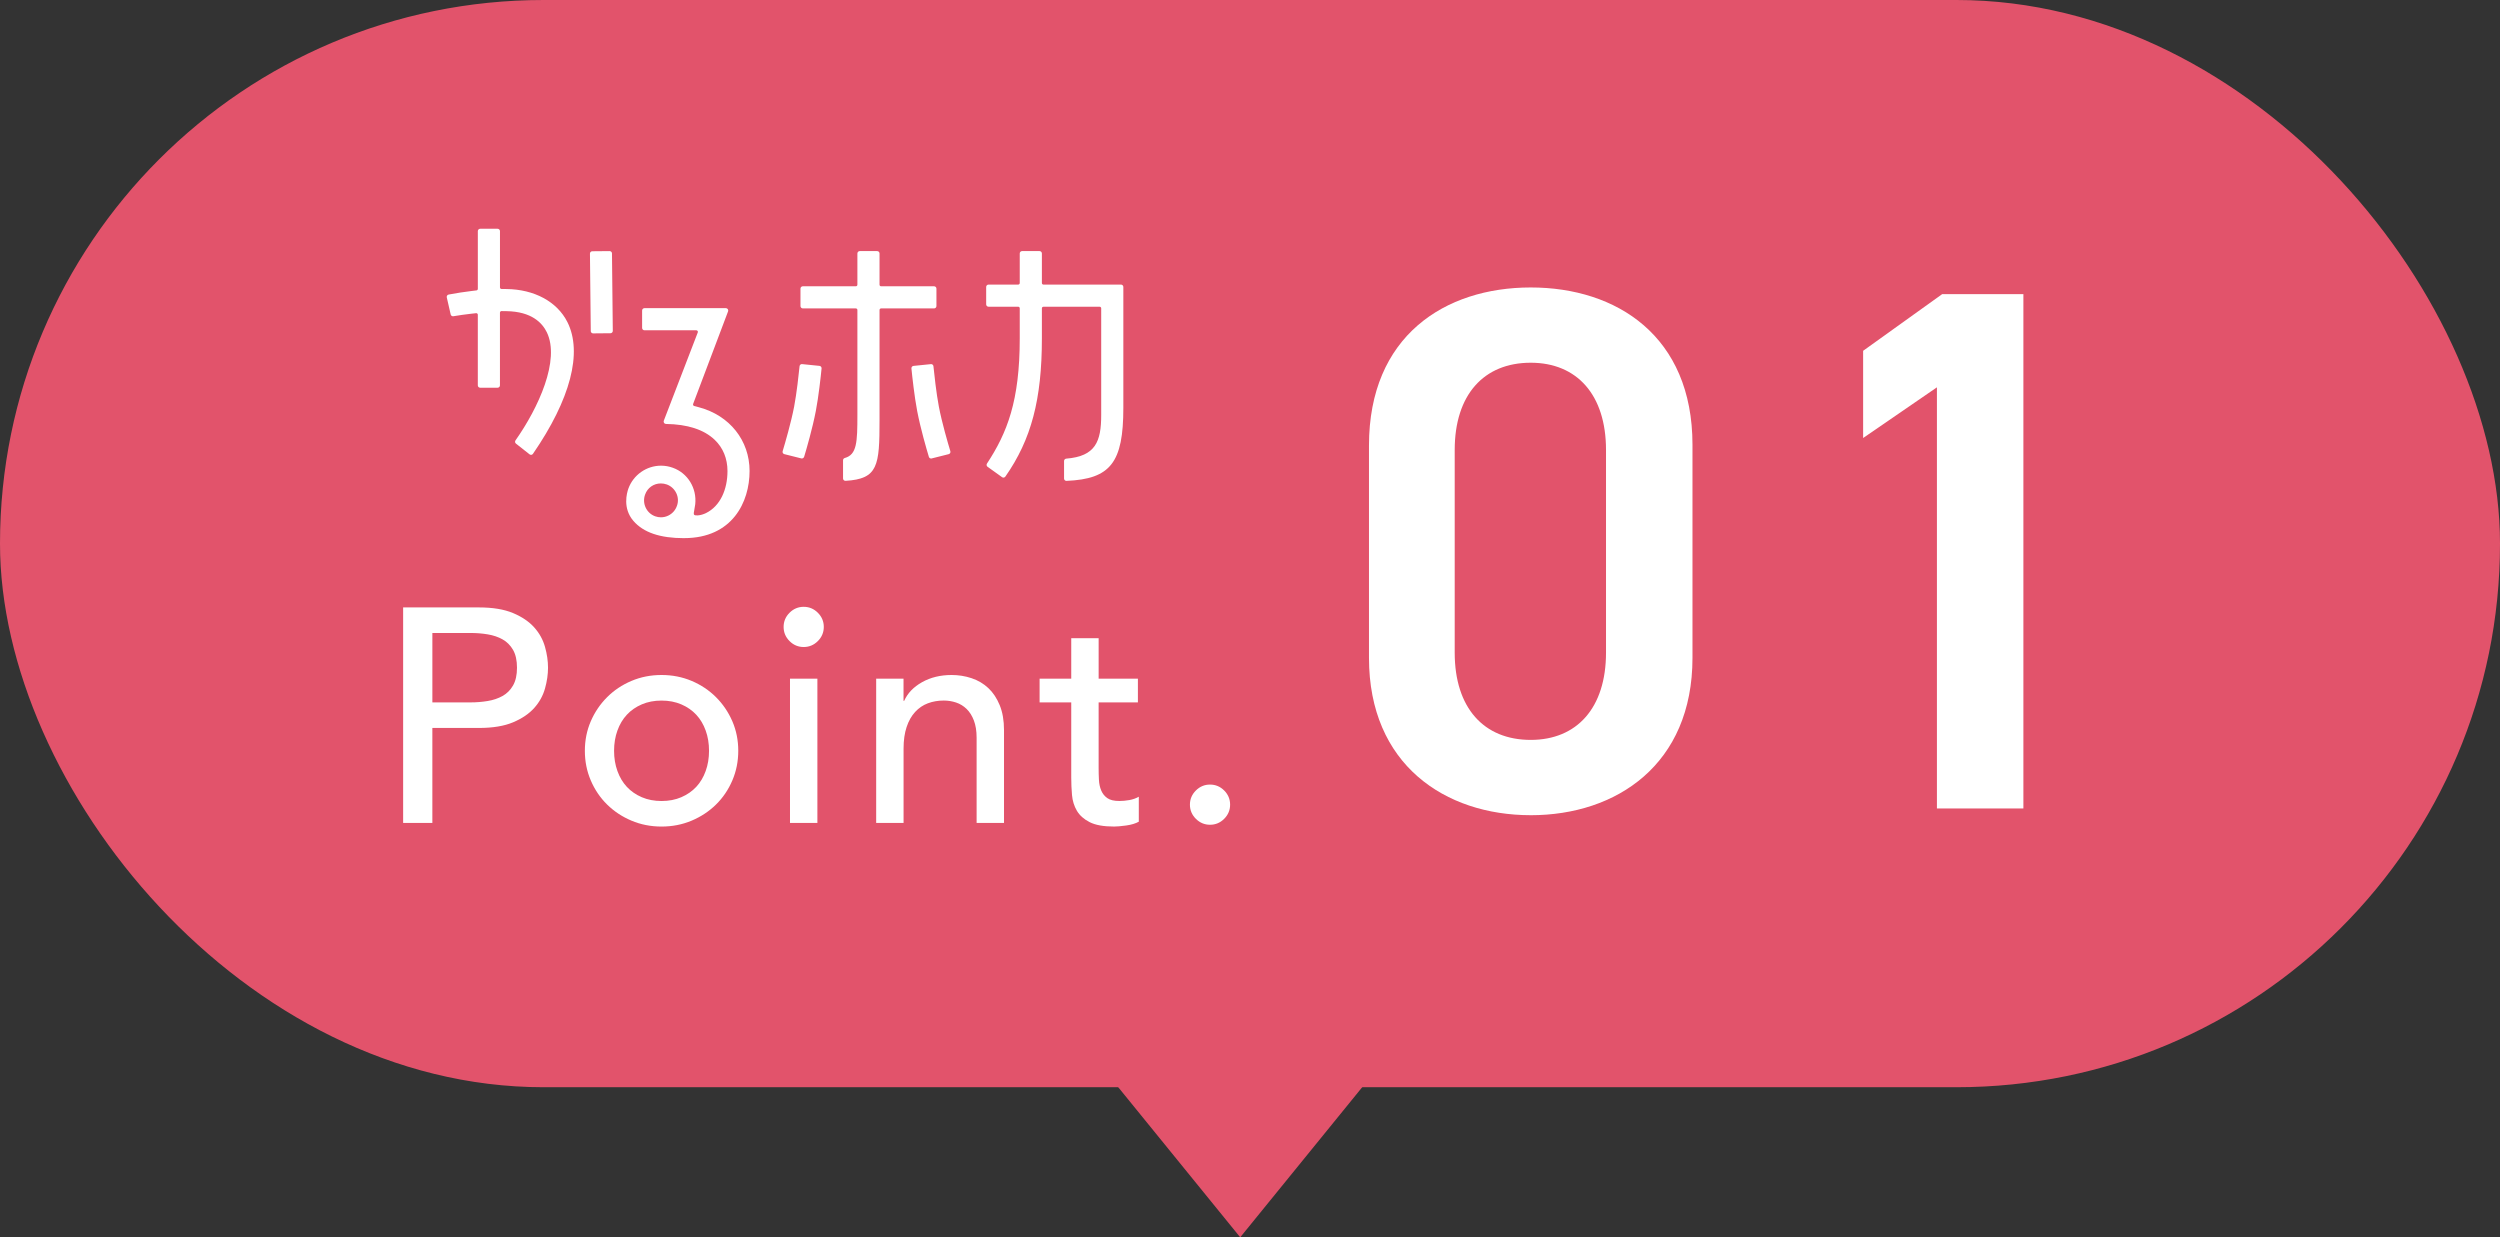
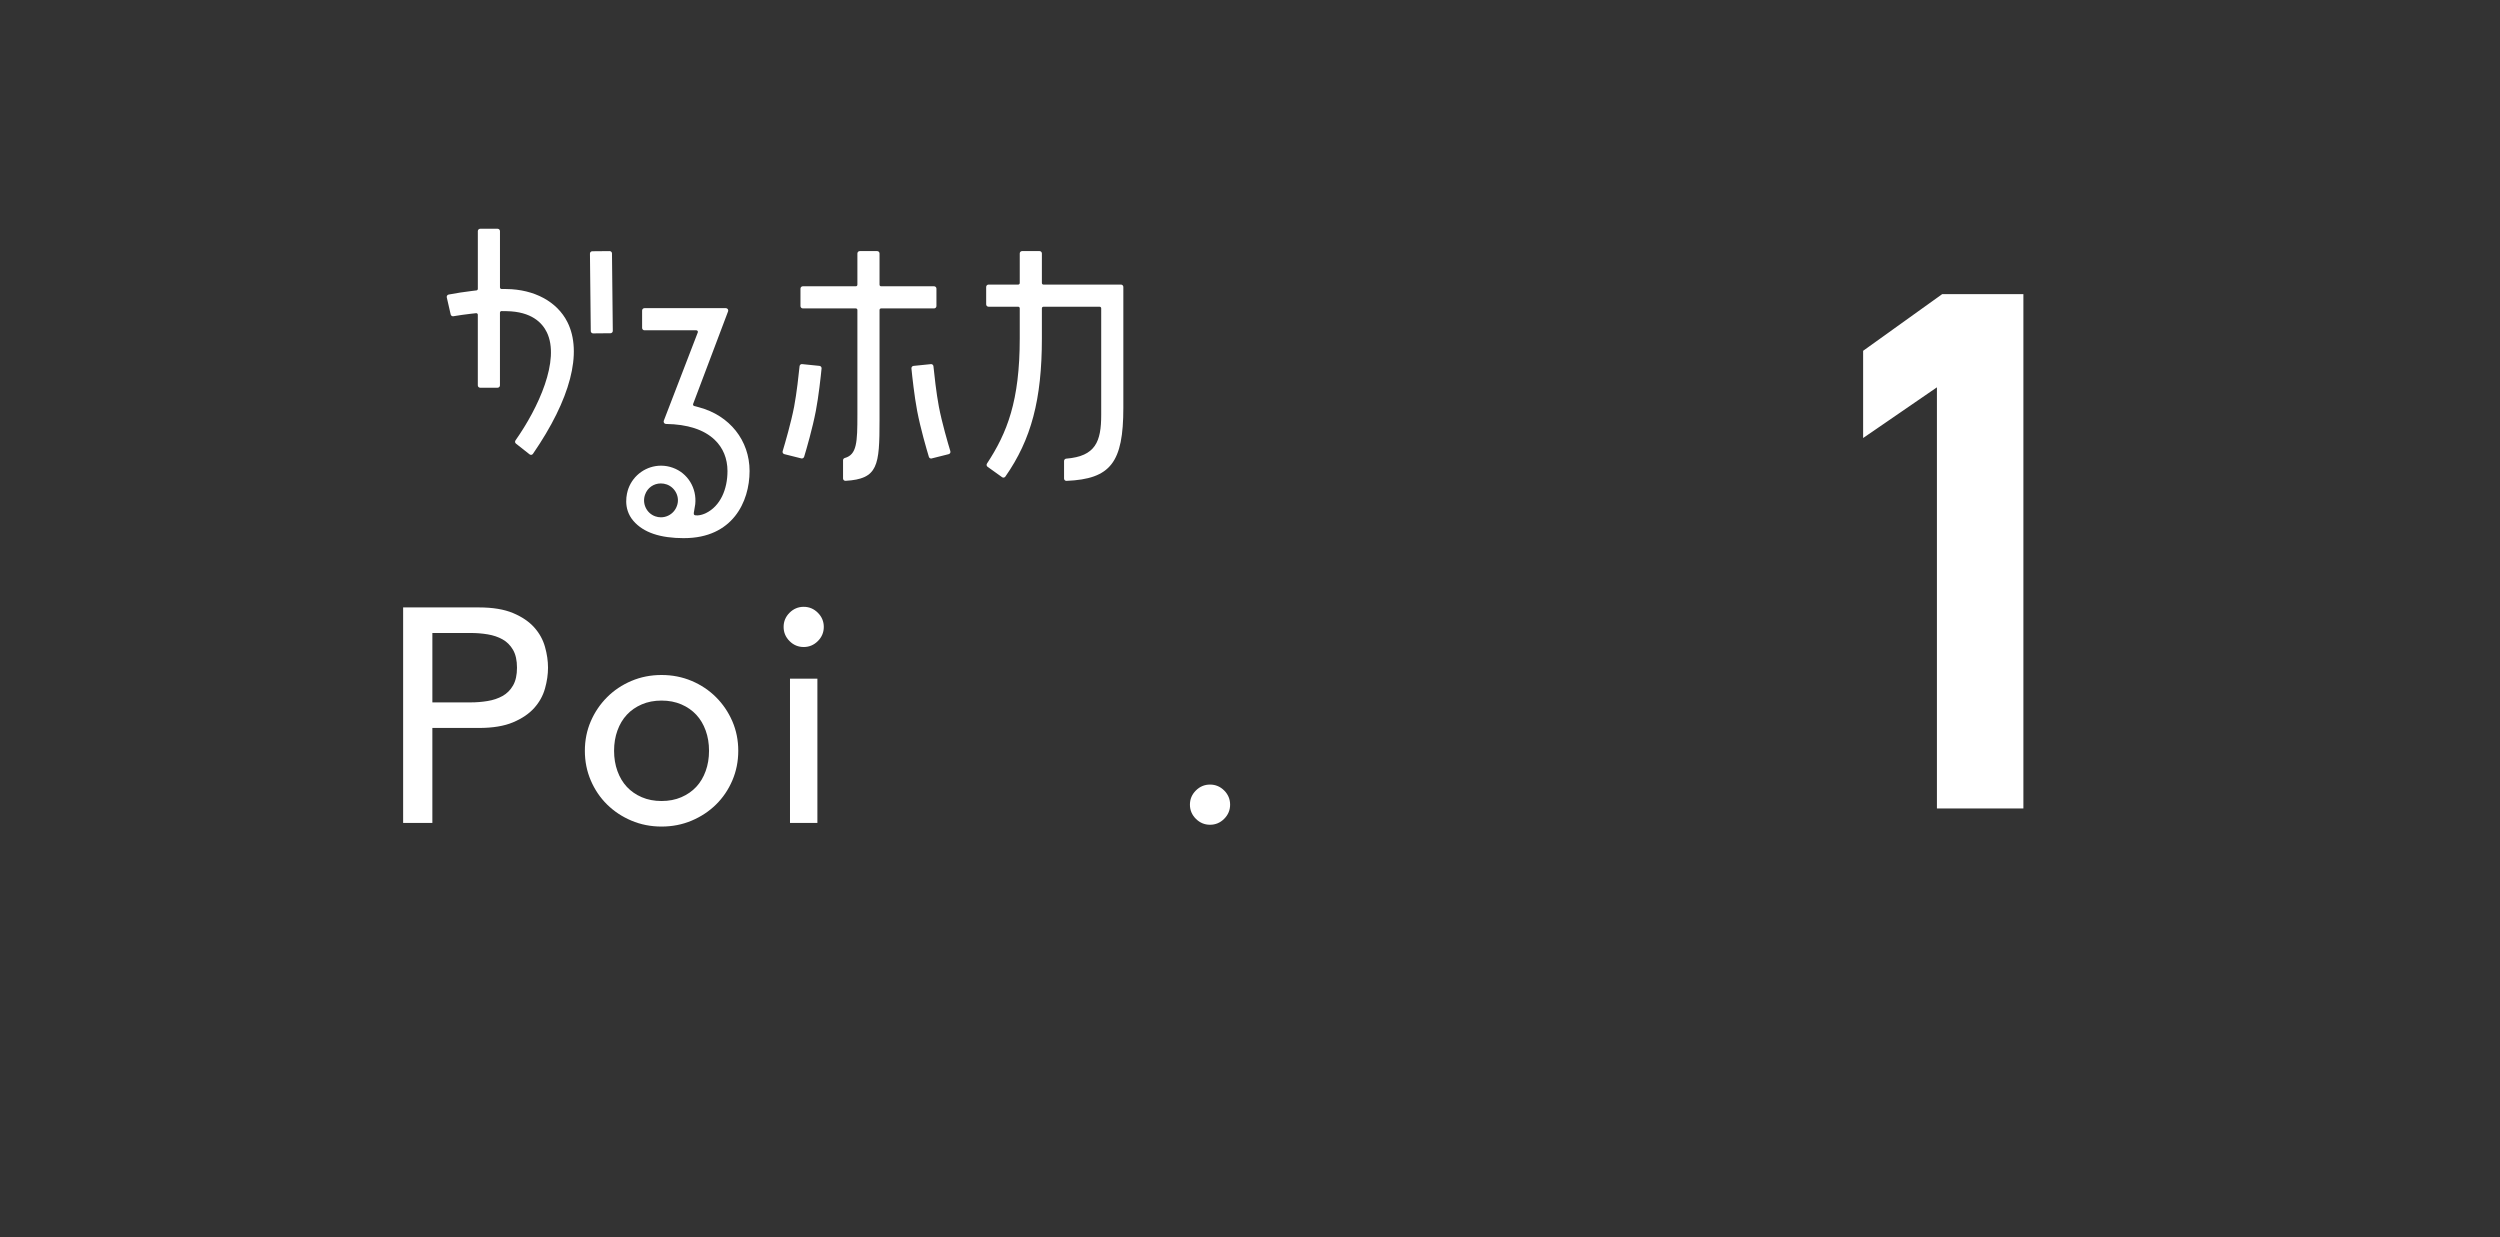
<svg xmlns="http://www.w3.org/2000/svg" id="_レイヤー_2" viewBox="0 0 158.238 78.316">
  <rect x="0" y="0" width="158.238" height="78.316" fill="#333333" stroke="none" />
  <defs>
    <style>.cls-1{fill:#e2536b;}.cls-1,.cls-2{stroke-width:0px;}.cls-2{fill:#fff;}</style>
  </defs>
  <g id="layout">
-     <rect class="cls-1" y="0" width="158.238" height="68.816" rx="34.408" ry="34.408" />
-     <polyline class="cls-1" points="95.981 56.806 78.5 78.316 61.019 56.806" />
    <path class="cls-2" d="m25.517,38.447h4.797c.873,0,1.592.119,2.158.356.565.238,1.011.54,1.339.906.328.366.556.777.684,1.233.128.456.192.896.192,1.32s-.064.864-.192,1.319c-.128.456-.356.867-.684,1.233-.328.366-.774.668-1.339.906-.565.238-1.285.356-2.158.356h-2.948v6.011h-1.85v-13.64Zm1.85,6.011h2.428c.359,0,.716-.029,1.069-.087.354-.058.668-.164.944-.318.276-.154.498-.375.665-.665.167-.289.25-.665.25-1.127s-.084-.838-.25-1.127c-.167-.289-.389-.51-.665-.665-.276-.154-.591-.26-.944-.318-.353-.058-.709-.086-1.069-.086h-2.428v4.393Z" />
    <path class="cls-2" d="m37.019,47.521c0-.667.125-1.291.375-1.869.25-.578.594-1.085,1.031-1.522.437-.437.95-.78,1.541-1.031s1.227-.375,1.907-.375,1.316.125,1.907.375,1.104.594,1.542,1.031c.437.437.78.944,1.031,1.522.25.578.375,1.201.375,1.869s-.125,1.294-.375,1.878-.594,1.092-1.031,1.522c-.437.431-.951.771-1.542,1.021s-1.227.375-1.907.375-1.316-.125-1.907-.375-1.104-.59-1.541-1.021c-.437-.43-.78-.938-1.031-1.522s-.375-1.21-.375-1.878Zm1.849,0c0,.462.071.89.212,1.281s.34.726.597,1.002c.257.276.571.494.944.655.372.161.79.241,1.252.241s.88-.08,1.252-.241.687-.379.944-.655c.257-.276.456-.61.597-1.002.142-.392.212-.819.212-1.281s-.07-.889-.212-1.281c-.141-.392-.34-.726-.597-1.001-.257-.276-.571-.495-.944-.655s-.79-.241-1.252-.241-.88.08-1.252.241c-.373.161-.688.379-.944.655-.257.276-.456.61-.597,1.001-.141.392-.212.819-.212,1.281Z" />
    <path class="cls-2" d="m49.599,39.681c0-.347.125-.646.375-.896s.549-.376.896-.376.645.125.896.376.376.549.376.896-.125.645-.376.896-.549.376-.896.376-.646-.125-.896-.376-.375-.549-.375-.896Zm.404,3.275h1.734v9.132h-1.734v-9.132Z" />
-     <path class="cls-2" d="m55.455,42.956h1.734v1.406h.039c.218-.488.597-.883,1.137-1.185s1.162-.453,1.869-.453c.437,0,.857.067,1.262.202.405.135.758.344,1.06.626.302.283.542.646.723,1.088.18.443.27.967.27,1.57v5.876h-1.734v-5.395c0-.424-.058-.786-.173-1.088-.115-.302-.27-.546-.462-.732-.192-.186-.414-.321-.665-.405-.25-.083-.51-.125-.78-.125-.36,0-.693.058-1.002.173-.308.116-.578.298-.809.549-.231.25-.411.568-.539.954-.129.386-.193.842-.193,1.368v4.701h-1.734v-9.132Z" />
-     <path class="cls-2" d="m72.023,44.458h-2.485v4.142c0,.257.006.51.019.761s.061.475.145.674.212.36.385.481c.174.123.427.183.761.183.205,0,.417-.019.636-.058.218-.039.417-.109.597-.212v1.58c-.206.116-.472.196-.799.241-.328.045-.582.067-.761.067-.668,0-1.185-.093-1.551-.279s-.636-.427-.809-.722-.276-.626-.308-.992c-.032-.366-.048-.735-.048-1.108v-4.758h-2.003v-1.503h2.003v-2.562h1.734v2.562h2.485v1.503Z" />
    <path class="cls-2" d="m76.589,52.203c-.347,0-.645-.125-.896-.376s-.376-.549-.376-.896.125-.646.376-.896.549-.375.896-.375.646.125.896.375.375.549.375.896-.125.645-.375.896-.549.376-.896.376Z" />
    <path class="cls-2" d="m33.61,28.789c-.033,0-.066-.011-.092-.032l-.861-.679c-.062-.049-.075-.138-.03-.202,1.451-2.058,2.841-5.087,1.982-6.849-.29-.594-.967-1.308-2.545-1.332l-.323-.005c-.024,0-.049.01-.067.028-.019.019-.03.044-.03.071v4.603c0,.082-.067.149-.149.149h-1.103c-.082,0-.149-.067-.149-.149v-4.471c0-.028-.012-.055-.033-.074-.018-.016-.041-.025-.066-.025l-.361.04c-.363.041-.729.093-1.088.154-.008.001-.017.002-.025.002-.068,0-.129-.047-.145-.116l-.247-1.079c-.009-.039-.002-.081.021-.115.022-.034.057-.057.097-.065.492-.093.991-.17,1.484-.229l.277-.033c.05-.006.087-.048.087-.098v-3.655c0-.082.067-.149.149-.149h1.103c.082,0,.149.067.149.149v3.564c0,.054.044.098.098.099l.311.003c1.765.019,3.207.799,3.857,2.087.973,1.926.199,4.889-2.178,8.344-.023.034-.06.056-.1.063-.007.001-.015.002-.022.002Zm3.933-7.687l1.097-.01c.04,0,.077-.016.105-.045.028-.028.043-.066.042-.106l-.052-4.901c0-.062-.04-.115-.095-.137-.017-.007-.036-.01-.055-.01l-1.097.01c-.04,0-.077.016-.105.045-.028.028-.043.066-.042.106l.052,4.901c0,.062.04.115.095.137.017.007.036.01.055.01Z" />
    <path class="cls-2" d="m43.303,34.063c-1.527,0-2.578-.358-3.213-1.094-.688-.799-.416-1.766-.317-2.043.316-.868,1.147-1.451,2.068-1.451.254,0,.505.044.745.132.943.337,1.527,1.287,1.419,2.31l-.092.555c-.008.052.006.098.042.125.017.012.037.016.057.02.069.012.197.012.362-.028.161-.039.304-.11.304-.11.921-.449,1.368-1.513,1.368-2.663,0-.791-.281-1.476-.812-1.98-.678-.645-1.716-.982-3.083-1.002-.049,0-.094-.025-.121-.066-.027-.04-.033-.091-.016-.137l2.152-5.59c.012-.031.008-.065-.011-.092-.018-.027-.049-.043-.082-.043h-3.282c-.082,0-.149-.067-.149-.149v-1.103c0-.082.067-.149.149-.149h5.154c.049,0,.095.024.122.064.028.04.034.091.017.137l-2.213,5.862c-.01.026-.008.055.005.08.013.025.036.043.062.05l.307.082c1.943.519,3.199,2.103,3.199,4.034,0,1.959-1.085,4.247-4.144,4.247Zm-1.473-3.464c-.456,0-.847.276-.998.703-.1.266-.087.566.035.826.122.261.338.458.607.553.117.041.238.062.36.062.163,0,.321-.037.468-.109.256-.126.449-.343.543-.612.099-.265.084-.553-.041-.813-.122-.252-.332-.445-.593-.543-.127-.045-.253-.067-.38-.067Z" />
    <path class="cls-2" d="m67.499,30.438c-.038,0-.075-.015-.103-.041-.029-.028-.046-.067-.046-.107v-1.112c0-.077.06-.142.137-.148,1.861-.149,2.214-1.087,2.214-2.765v-6.751c0-.055-.044-.099-.099-.099h-3.557c-.055,0-.099.044-.099.099v1.905c0,3.866-.67,6.4-2.312,8.748-.023.033-.058.055-.097.061-.008.002-.017.002-.025.002-.031,0-.061-.01-.087-.028l-.917-.657c-.065-.046-.081-.136-.038-.202,1.281-1.953,2.075-3.96,2.075-7.925v-1.905c0-.055-.044-.099-.099-.099h-1.877c-.082,0-.149-.067-.149-.149v-1.103c0-.082.067-.149.149-.149h1.877c.055,0,.099-.044.099-.099v-1.873c0-.082.067-.149.149-.149h1.103c.082,0,.149.067.149.149v1.873c0,.055.044.099.099.099h4.908c.082,0,.149.067.149.149v7.648c0,3.469-.807,4.507-3.596,4.627-.002,0-.004,0-.006,0Z" />
    <path class="cls-2" d="m53.51,30.434c-.038,0-.074-.015-.102-.04-.03-.028-.047-.067-.047-.108v-1.154c0-.067.045-.125.109-.143.766-.213.799-.989.799-2.724v-6.645c0-.055-.044-.099-.099-.099h-3.355c-.082,0-.149-.067-.149-.149v-1.103c0-.082.067-.149.149-.149h3.355c.055,0,.099-.044.099-.099v-1.979c0-.082.067-.149.149-.149h1.103c.082,0,.149.067.149.149v1.979c0,.055.044.099.099.099h3.354c.082,0,.149.067.149.149v1.103c0,.082-.067.149-.149.149h-3.354c-.055,0-.099.044-.099.099v6.975c0,2.882-.092,3.719-2.15,3.839-.003,0-.006,0-.009,0Zm5.463-1.418l1.074-.27c.039-.01.073-.036.093-.071.02-.035.025-.077.013-.116-.154-.508-.532-1.8-.727-2.819-.163-.851-.295-2.075-.344-2.561-.004-.039-.023-.075-.054-.1-.027-.022-.06-.033-.094-.033-.005,0-1.112.113-1.112.113-.082.008-.141.081-.133.163.05.501.187,1.766.362,2.683.213,1.113.59,2.407.742,2.911.019.064.078.106.142.106.012,0,.024-.002.036-.004Zm-8.075-.101c.152-.505.529-1.798.742-2.911.176-.917.312-2.182.362-2.683.008-.082-.051-.154-.133-.163,0,0-1.107-.113-1.112-.113-.034,0-.067.012-.094.033-.031.025-.05.061-.054.1-.049.486-.181,1.71-.344,2.561-.195,1.016-.573,2.31-.727,2.819-.012.039-.007.081.013.116.02.035.054.061.093.071l1.074.27c.012.003.024.004.036.004.064,0,.123-.042.142-.106Z" />
-     <path class="cls-2" d="m96.888,51.598c-5.426,0-10.238-3.208-10.238-9.955v-13.446c0-6.936,4.812-10.002,10.238-10.002s10.238,3.067,10.238,9.955v13.494c0,6.747-4.812,9.955-10.238,9.955Zm0-28.639c-2.972,0-4.812,2.029-4.812,5.52v12.833c0,3.492,1.84,5.52,4.812,5.52,2.925,0,4.765-2.028,4.765-5.52v-12.833c0-3.491-1.84-5.52-4.765-5.52Z" />
    <path class="cls-2" d="m128.071,51.173h-5.473v-26.657l-4.671,3.208v-5.52l5.001-3.585h5.143v32.554Z" />
  </g>
</svg>